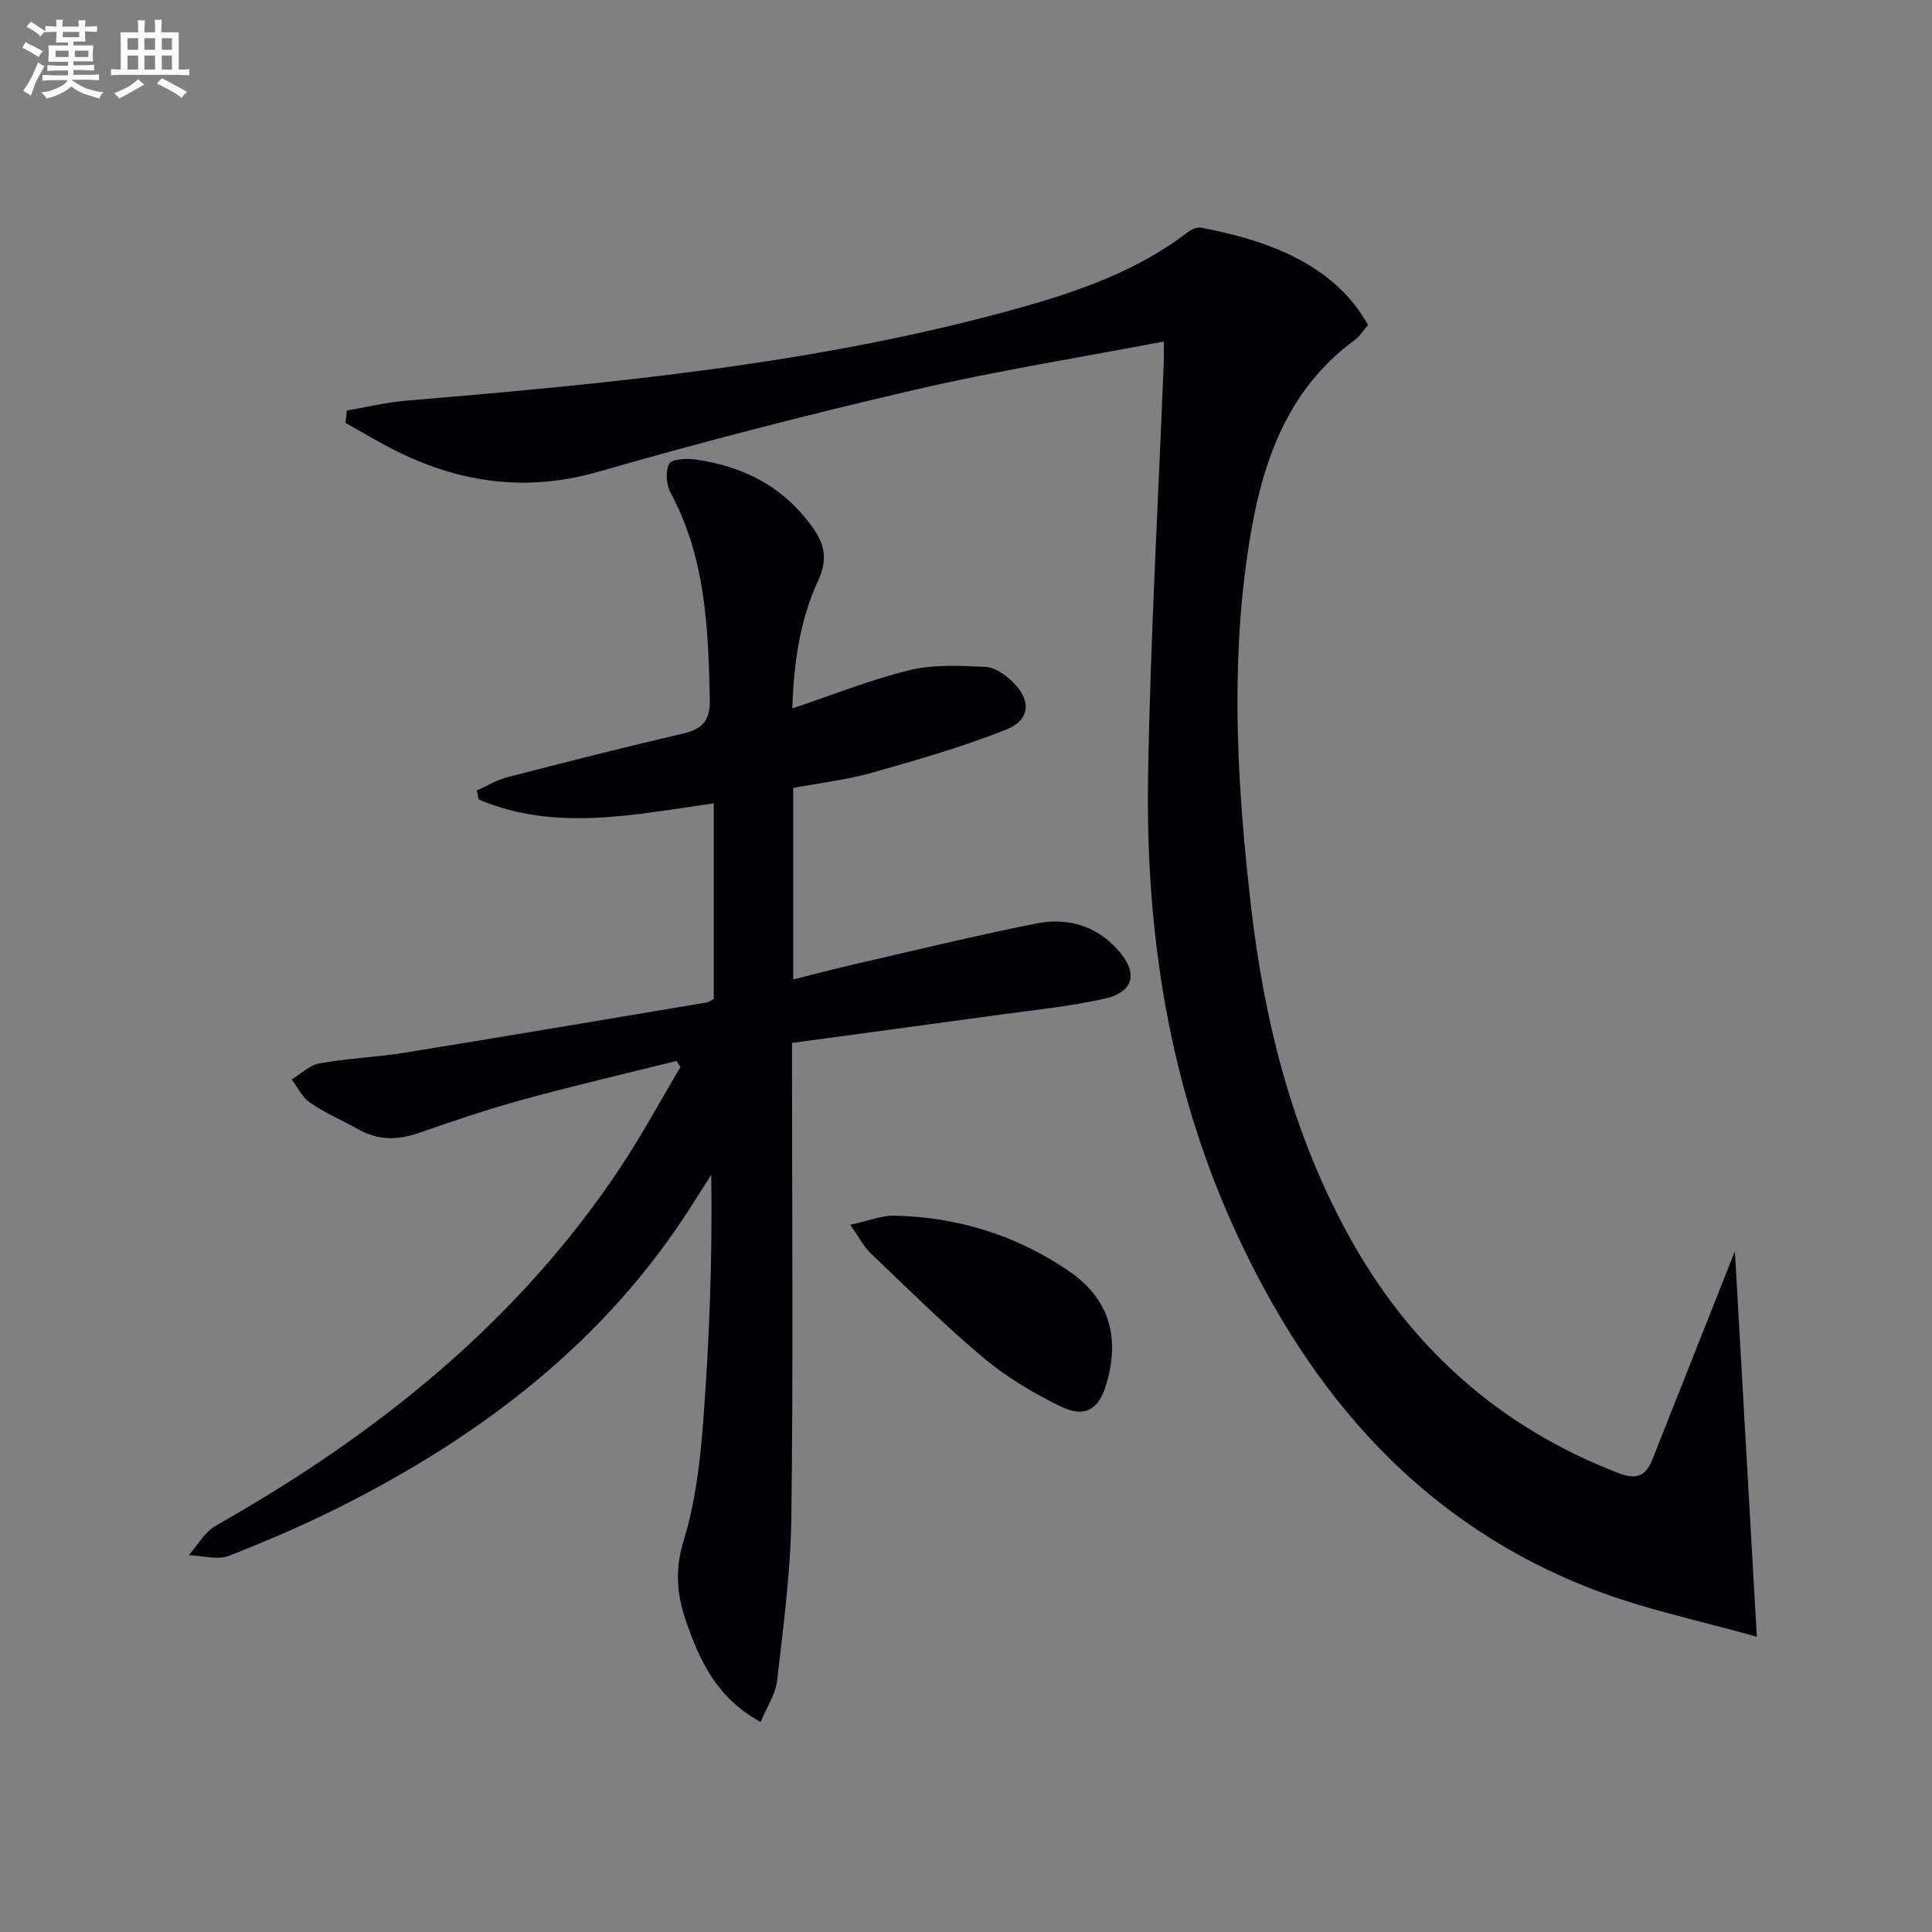
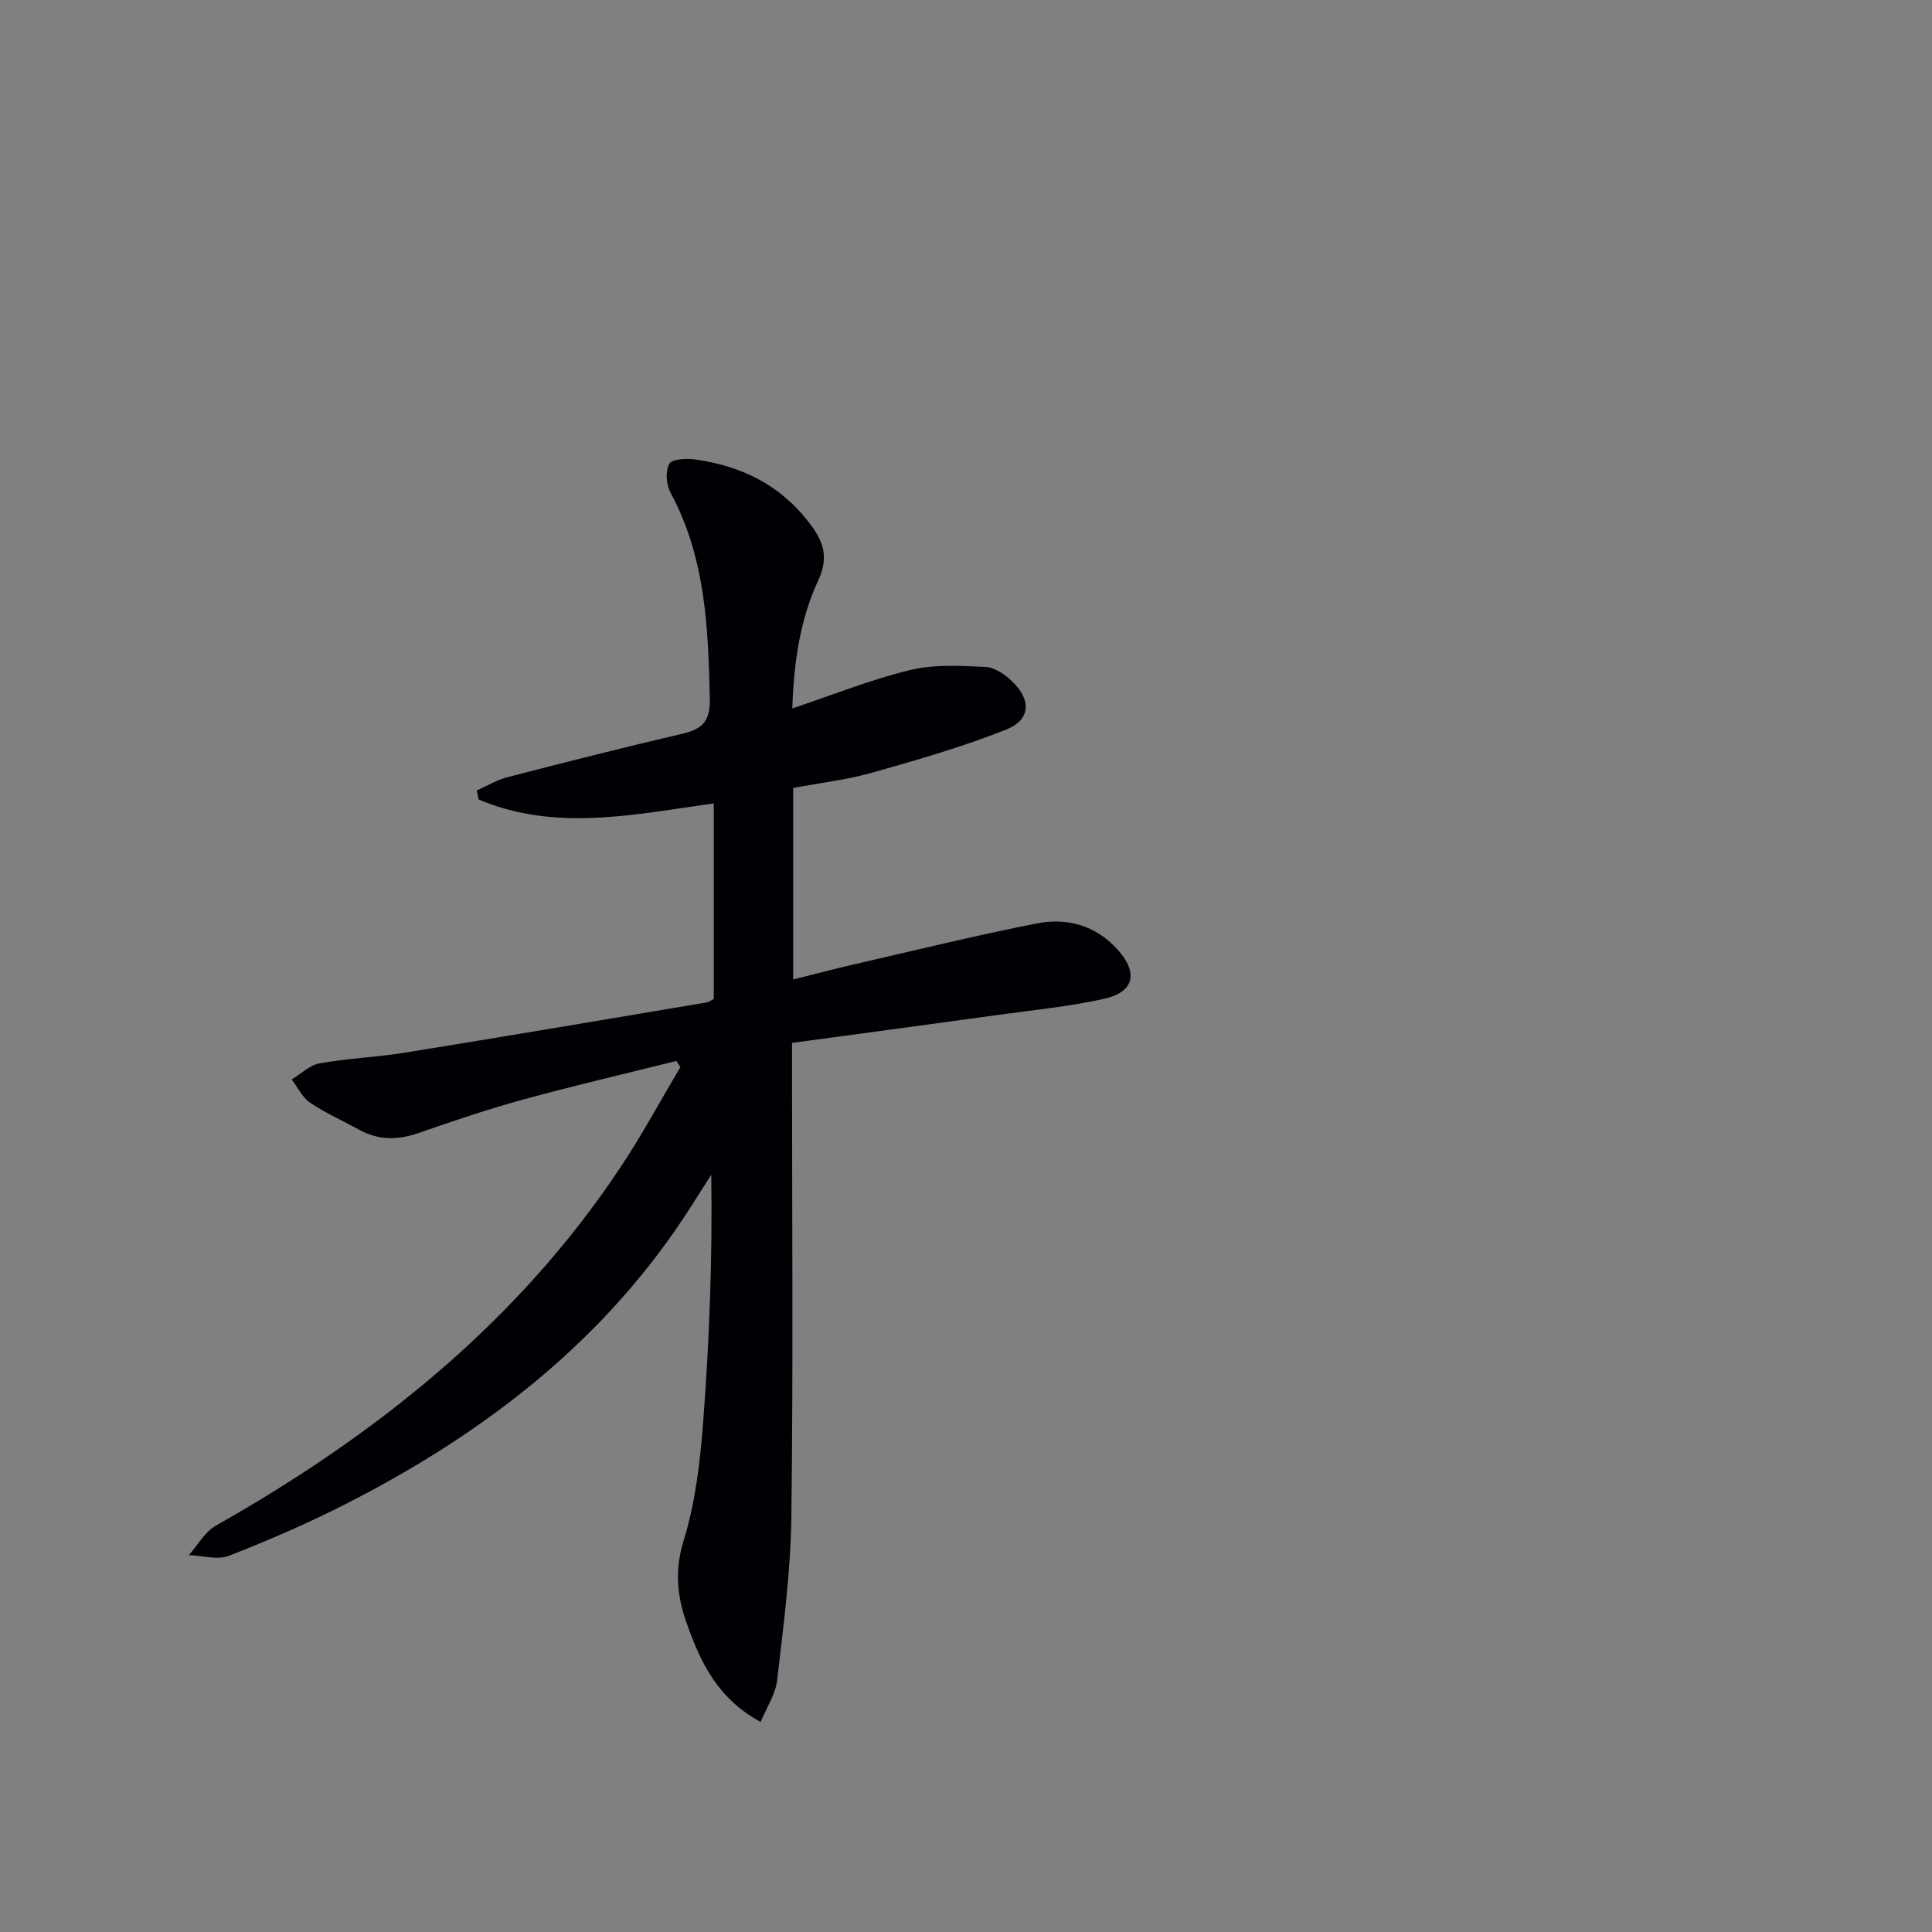
<svg xmlns="http://www.w3.org/2000/svg" enable-background="new 0 0 400 400" viewBox="0 0 400 400">
  <rect x="0" y="0" width="400" height="400" fill="#808080" stroke="none" />
  <g fill="#010105">
-     <path d="m283.23 67.28c-.97 1.13-1.68 2.33-2.72 3.09-15.1 11.07-19.82 27.54-22.28 44.68-3.47 24.17-2.01 48.43.78 72.61 2.75 23.79 8.49 46.7 20.06 67.87 12.7 23.23 31.19 39.89 56.01 49.46 3.64 1.4 5.63.69 7-2.75 4.88-12.34 9.78-24.68 14.67-37.02.89-2.25 1.78-4.49 2.44-6.17 1.47 25.89 2.96 52.05 4.54 79.82-11.45-3.24-22.62-5.54-33.15-9.52-36.05-13.63-59.21-40.38-74.91-74.72-13.71-29.99-18.52-61.64-17.97-94.18.49-28.6 2.13-57.17 3.26-85.76.04-.97 0-1.95 0-3.98-17.4 3.32-34.55 6.04-51.42 9.96-21.95 5.1-43.82 10.7-65.47 16.95-14.1 4.08-27.23 2.62-40.18-3.35-4.25-1.96-8.26-4.45-12.37-6.71.1-.85.2-1.7.3-2.56 4.03-.69 8.04-1.68 12.1-2.02 42.7-3.62 85.36-7.58 126.84-19.15 12.49-3.48 24.73-7.74 35.23-15.81.71-.55 1.85-1.03 2.67-.88 12.27 2.31 27.3 6.95 34.57 20.14z" />
    <path d="m164.04 146.67c8.35-2.79 16.21-5.96 24.36-7.94 4.99-1.21 10.43-.89 15.64-.65 1.91.09 4.06 1.59 5.55 3.03 3.96 3.81 3.79 7.93-1.24 9.93-9.03 3.59-18.44 6.29-27.81 8.94-5.25 1.48-10.73 2.11-16.32 3.16v39.65c4.44-1.11 8.68-2.23 12.95-3.21 12.44-2.86 24.85-5.9 37.38-8.38 6.31-1.25 12.24.32 16.82 5.38 4.32 4.77 3.51 8.8-2.73 10.2-7.1 1.59-14.4 2.3-21.63 3.3-14.13 1.95-28.27 3.84-43.03 5.84v5.25c0 31 .26 61.99-.14 92.98-.14 11.26-1.65 22.52-2.94 33.73-.33 2.89-2.17 5.6-3.42 8.63-9.08-4.93-12.57-12.62-15.4-20.71-1.94-5.53-2.4-10.81-.53-16.88 2.42-7.84 3.4-16.25 4.03-24.49 1.29-16.9 1.93-33.86 1.68-51.22-1.43 2.25-2.86 4.51-4.3 6.76-17.56 27.47-42.38 46.58-70.97 61.21-7.97 4.08-16.23 7.66-24.56 10.92-2.39.94-5.53-.03-8.33-.13 1.84-2.07 3.31-4.81 5.59-6.1 33.17-18.77 62.36-42.01 83.7-74.08 4.49-6.74 8.34-13.91 12.49-20.87-.28-.42-.56-.84-.83-1.26-10.54 2.63-21.13 5.08-31.61 7.95-7.36 2.02-14.6 4.47-21.81 6.98-4.33 1.51-8.35 1.5-12.38-.74-3.33-1.86-6.87-3.39-10.01-5.52-1.63-1.1-2.59-3.19-3.86-4.83 1.91-1.15 3.71-2.97 5.76-3.34 5.87-1.05 11.89-1.28 17.78-2.23 20.81-3.37 41.59-6.89 62.37-10.38.47-.08.89-.43 1.49-.74 0-13.4 0-26.85 0-40.48-16.46 2.29-32.77 5.94-48.67-.8-.14-.62-.27-1.24-.41-1.86 2.12-.94 4.15-2.19 6.36-2.76 12.03-3.11 24.08-6.18 36.19-8.99 4.16-.97 5.81-2.59 5.71-7.26-.33-14.71-.89-29.23-8.12-42.63-.9-1.66-1.12-4.48-.28-6 .56-1.02 3.62-1.15 5.46-.89 9.95 1.4 18.23 5.66 24.25 14.09 2.62 3.67 3.04 6.81 1.12 10.97-3.86 8.33-5.05 17.32-5.35 26.47z" />
-     <path d="m176.03 253.58c3.68-.79 6.46-1.94 9.21-1.89 13.07.28 25.2 4.07 35.99 11.42 8.3 5.66 10.67 13.47 7.92 23.17-1.56 5.51-4.44 7.4-9.57 4.9-5.62-2.74-11.16-6.03-15.93-10.03-8.15-6.83-15.71-14.36-23.41-21.7-1.39-1.32-2.29-3.15-4.21-5.87z" />
  </g>
-   <path d="m6.8 9.5c.6.3 1.3.7 2.1 1.1-.4.4-.7.8-.9 1.2-.7-.4-1.3-.8-1.8-1.1s-1.1-.6-1.6-.8c.2-.4.5-.8.7-1.2.4.2.8.5 1.5.8zm.9 6.9c-.3.6-.5 1.1-.7 1.7s-.4 1.1-.6 1.7c-.6-.4-1.1-.7-1.6-1 .7-1 1.2-1.8 1.5-2.4.3-.5.6-1.1.8-1.7.3-.6.5-1.2.8-1.8.3.3.8.6 1.3.8-.7 1.3-1.2 2.2-1.5 2.7zm.1-11c.4.3 1 .7 1.7 1.1-.5.2-.8.6-1.1 1.1-.5-.6-1-1-1.4-1.2s-.9-.6-1.5-.8c.2-.4.5-.7.9-1.1.5.3.9.6 1.4.9zm10.5 13c1 .4 2 .6 3.1.7-.4.4-.7.8-.8 1.3-.9-.2-1.9-.6-3-.9-1-.4-2-.9-2.8-1.6-.5.4-1.1.9-1.9 1.3s-1.9.9-3.3 1.2c-.1-.3-.5-.8-1.1-1.3 1 0 2.1-.3 3.2-.8 1.2-.5 1.9-1 2.3-1.7h-3.2c-.4 0-1 0-2 .1v-1.2c1 0 1.7.1 2 .1h3.3v-1h-2.3c-.2 0-.9 0-2 .1v-1.2c1.2 0 1.9.1 2 .1h2.3v-.8h-4.1c0-.7.1-1.2.1-1.6 0-.5 0-1.1-.1-1.8h4.1v-.6h-2.5c0-.6.1-1.1.1-1.6v-.6h-.5c-.4 0-1 0-1.8.1v-1.3c1.2 0 1.9.1 2.1.1h.2c0-.3 0-.8-.1-1.4h1.4c0 .6-.1 1-.1 1.4h3.4c0-.4 0-.8-.1-1.3h1.5c0 .4-.1.9-.1 1.3.7 0 1.5 0 2.5-.1v1.2c-1 0-1.8-.1-2.5-.1v.6c0 .3 0 .8.1 1.5h-2.5v.8h4.1c0 .7-.1 1.3-.1 1.8s0 1 .1 1.5h-4.1v.8h1.4c.8 0 1.8 0 2.9-.1v1.2c-1 0-1.9-.1-2.8-.1h-1.5v1h3.2c.3 0 1 0 2.1-.1v1.2c-1.1 0-1.8-.1-2.1-.1h-3.4l-.1.1c1.4 1 2.4 1.5 3.4 1.9zm-4.1-6.6v-1.3h-2.7v1.3zm2.2-4.1v-1.1h-3.4v1.1zm1.9 4.1v-1.3h-2.8v1.3z" fill="#fbfafc" />
-   <path d="m37 6.7v2.3 5.4c1 0 1.8 0 2.2-.1v1.3c-.6 0-1.5-.1-2.5-.1h-11.9c-.7 0-1.3 0-1.8.1v-1.3c.5 0 1.1.1 2 .1v-5.2c0-1 0-1.8-.1-2.5h3.7c0-1.3 0-2.1-.1-2.5h1.5c0 .4-.1 1.3-.1 2.5h2.2c0-1.2 0-2.1-.1-2.6h1.5c0 .4-.1 1.3-.1 2.6zm-12.3 13.7c-.3-.4-.7-.8-1.1-1.1 1.1-.4 2.1-.9 2.9-1.3.8-.5 1.5-1 2.1-1.6.4.4.9.8 1.3 1.1-2.5 1.4-4.2 2.4-5.2 2.9zm3.9-10.1v-2.4h-2.2v2.4zm0 4.1v-2.9h-2.2v2.9zm3.5-4.1v-2.4h-2.2v2.4zm0 4.1v-2.9h-2.2v2.9zm.4 2.9 1-1.1c.6.3 1.4.7 2.5 1.3s2 1.1 2.7 1.5c-.4.4-.8.8-1.1 1.3-.8-.8-2.5-1.7-5.1-3zm3.1-7v-2.4h-2.1v2.4zm0 4.1v-2.9h-2.1v2.9z" fill="#fbfafc" />
</svg>